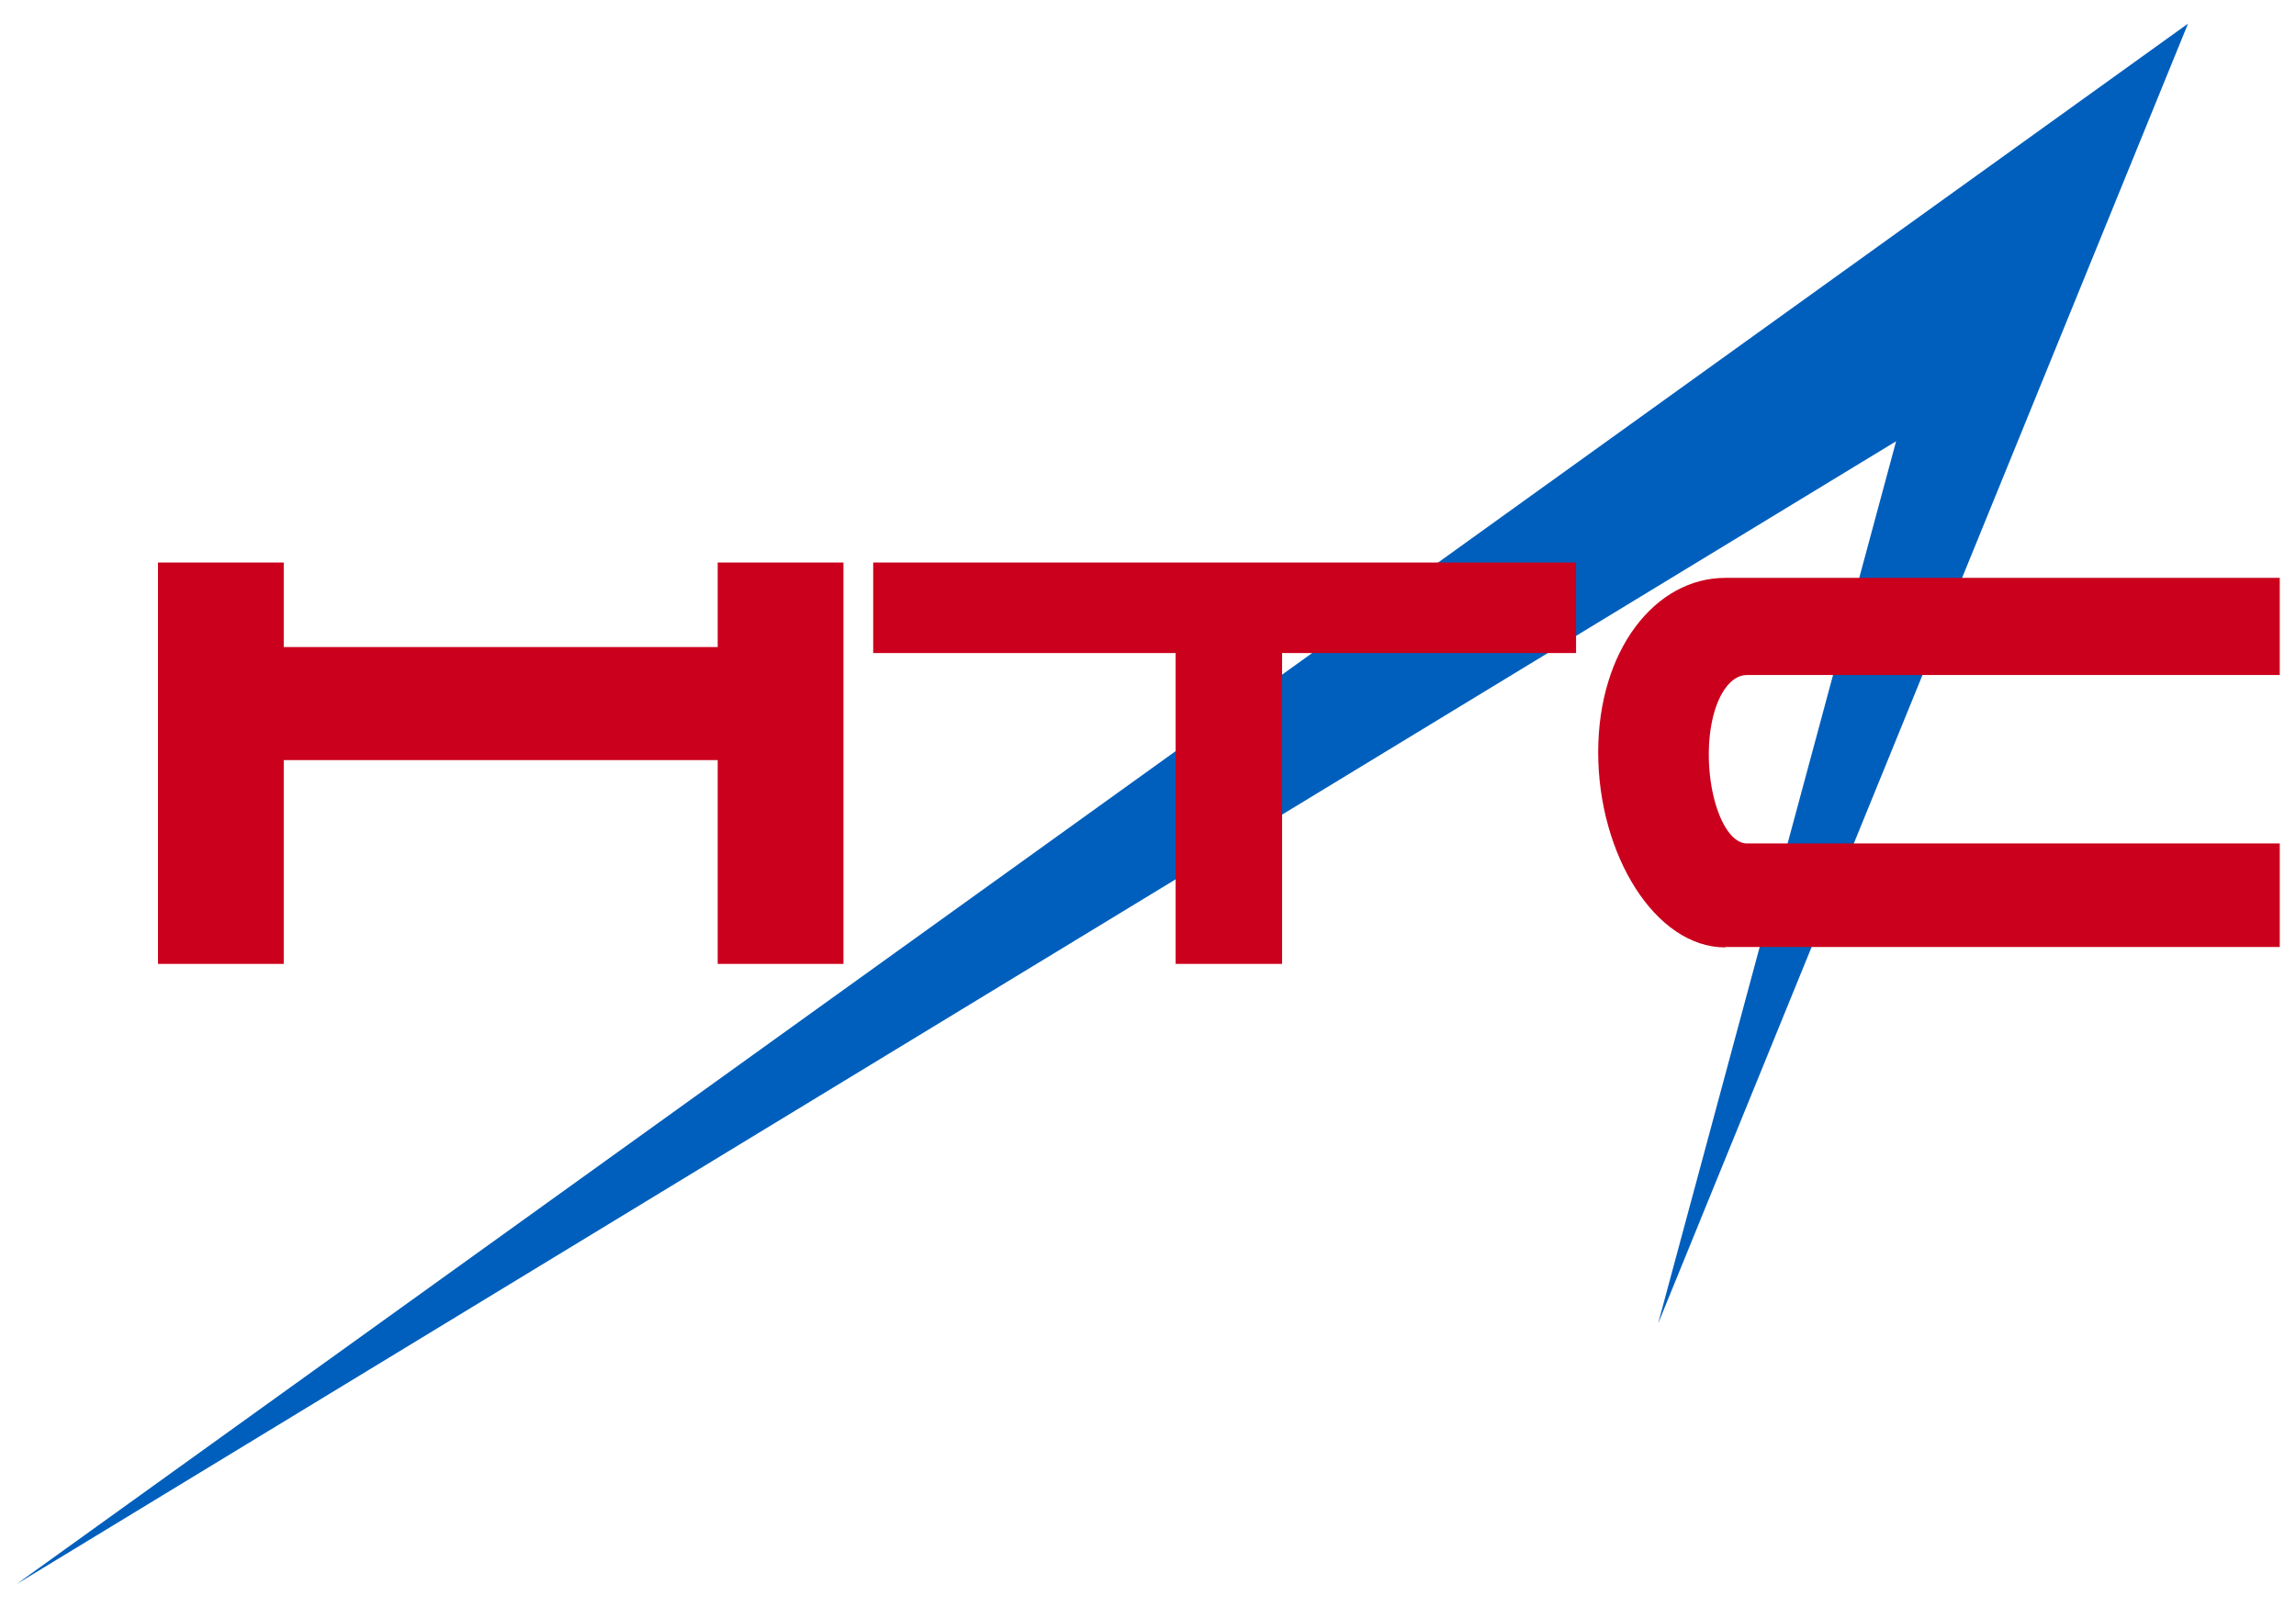
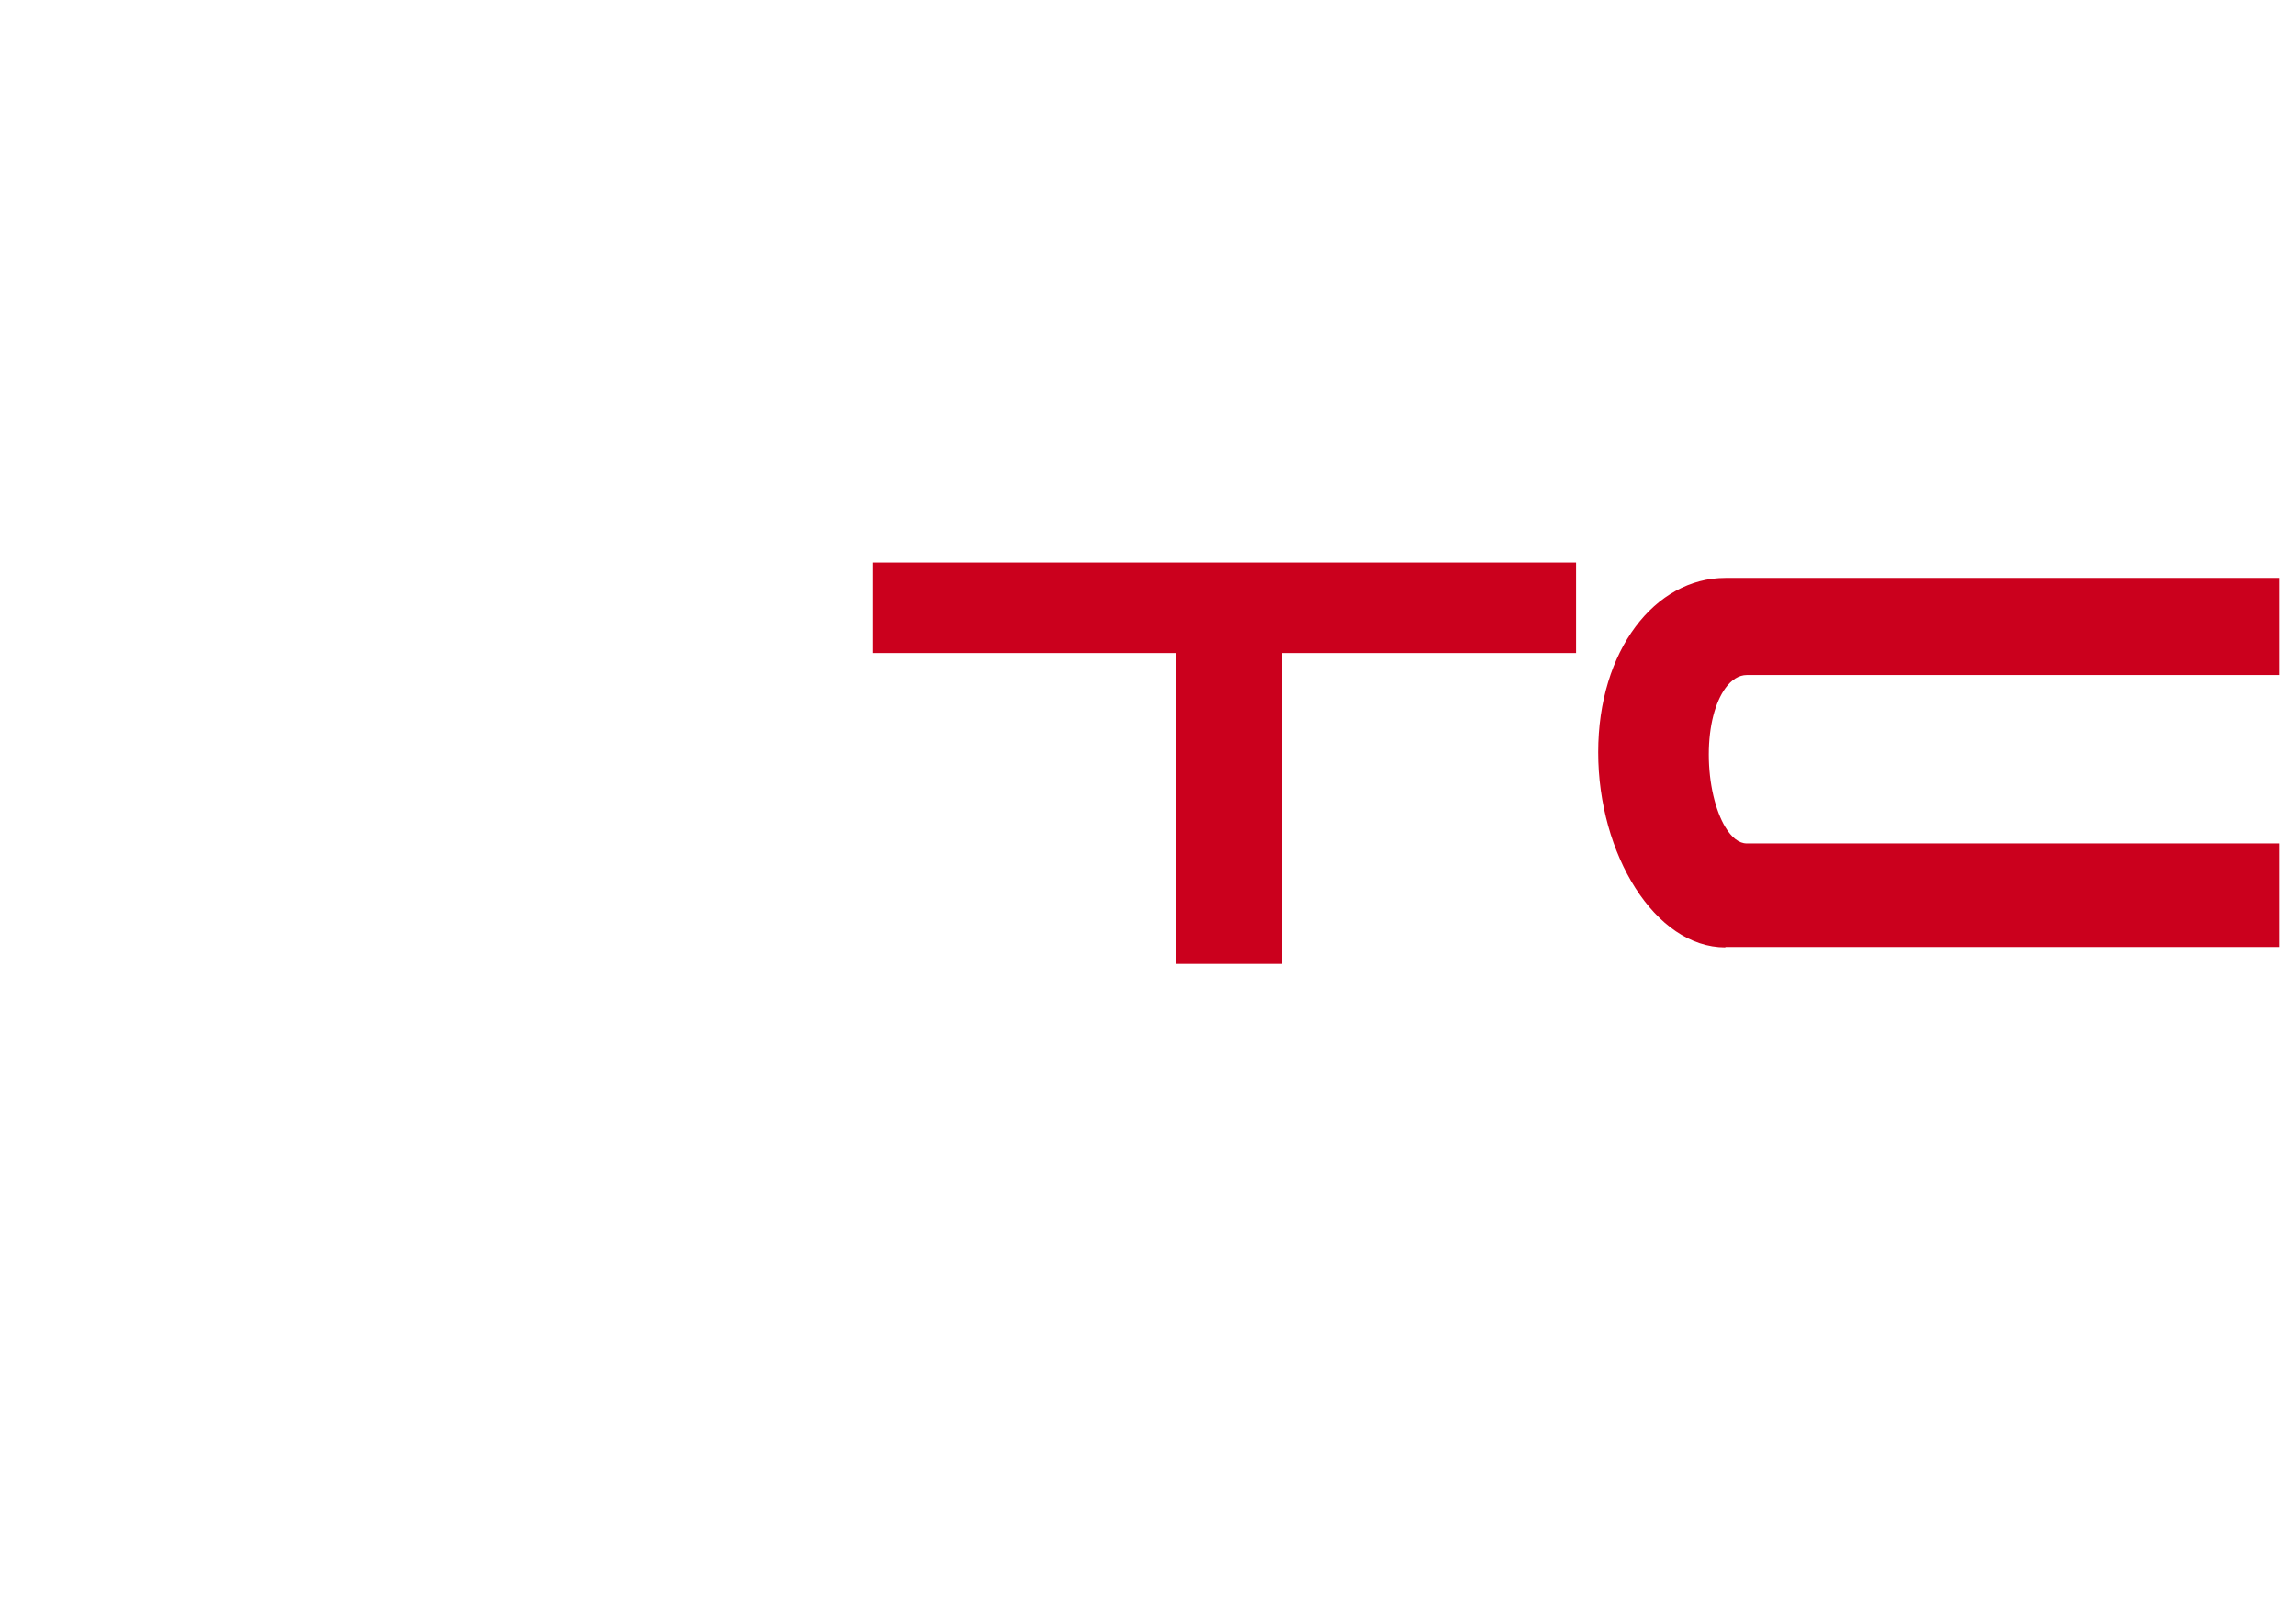
<svg xmlns="http://www.w3.org/2000/svg" version="1.1" id="레이어_1" x="0px" y="0px" width="850.39px" height="595.28px" viewBox="0 0 850.39 595.28" enable-background="new 0 0 850.39 595.28" xml:space="preserve">
  <g>
-     <polygon fill="#005FBC" points="6.113,586.802 810.398,8.748 614.11,490.325 702.274,163.455  " />
-     <polygon fill="#CB001D" points="265.818,208.37 265.818,239.684 105.092,239.684 105.092,208.37 58.516,208.37 58.516,357.049    105.092,357.049 105.092,281.563 265.818,281.563 265.818,357.049 312.395,357.049 312.395,208.37  " />
    <polygon fill="#CB001D" points="323.417,208.37 323.417,241.906 435.43,241.906 435.43,357.049 474.855,357.049 474.855,241.906    583.739,241.906 583.739,208.37  " />
    <path fill="#CB001D" d="M844.374,214.059H639.021c-26.006,0-47.088,26.813-47.088,64.613c0,37.802,21.082,72.273,47.088,72.273   v-0.154h205.353v-38.364H646.982c-2.953,0-5.689-2.275-7.953-6.03l-0.008-0.004v-0.008c-3.692-6.132-6.119-16.216-6.119-26.895   c0-10.679,2.427-19.426,6.119-24.538v-0.007l0.008-0.006c2.264-3.126,5-4.897,7.953-4.897h197.392V214.059z" />
  </g>
</svg>